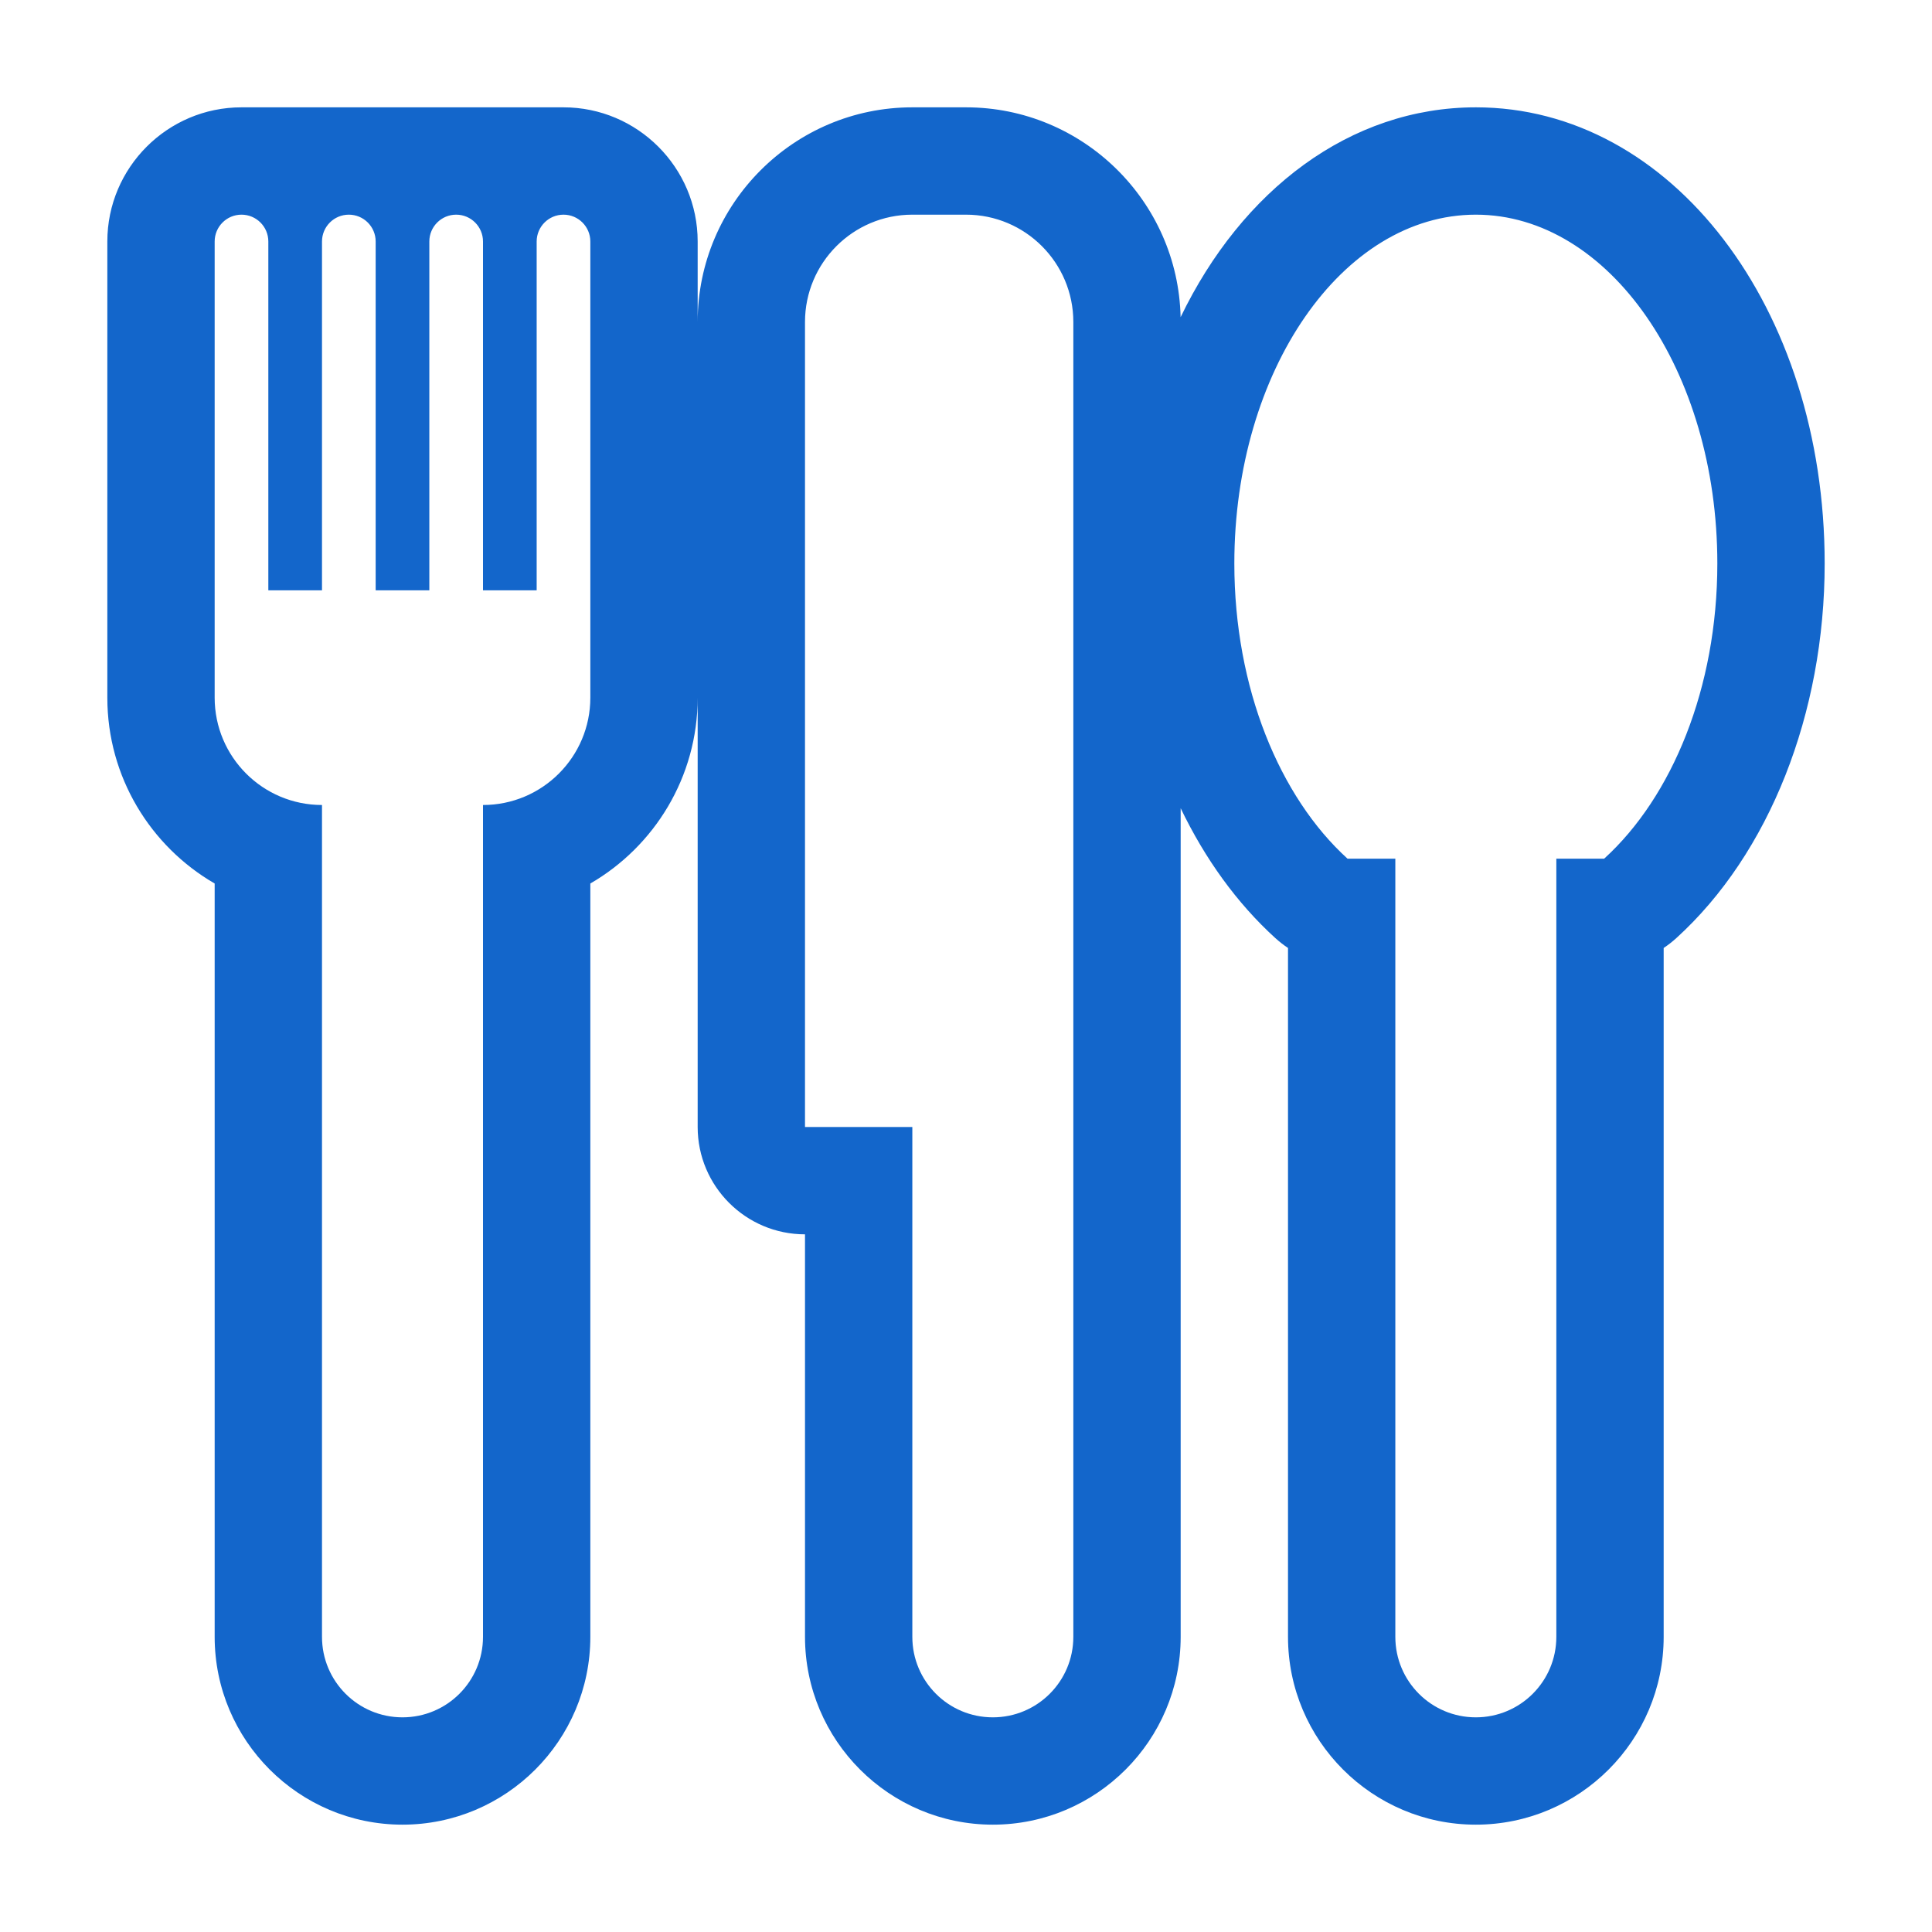
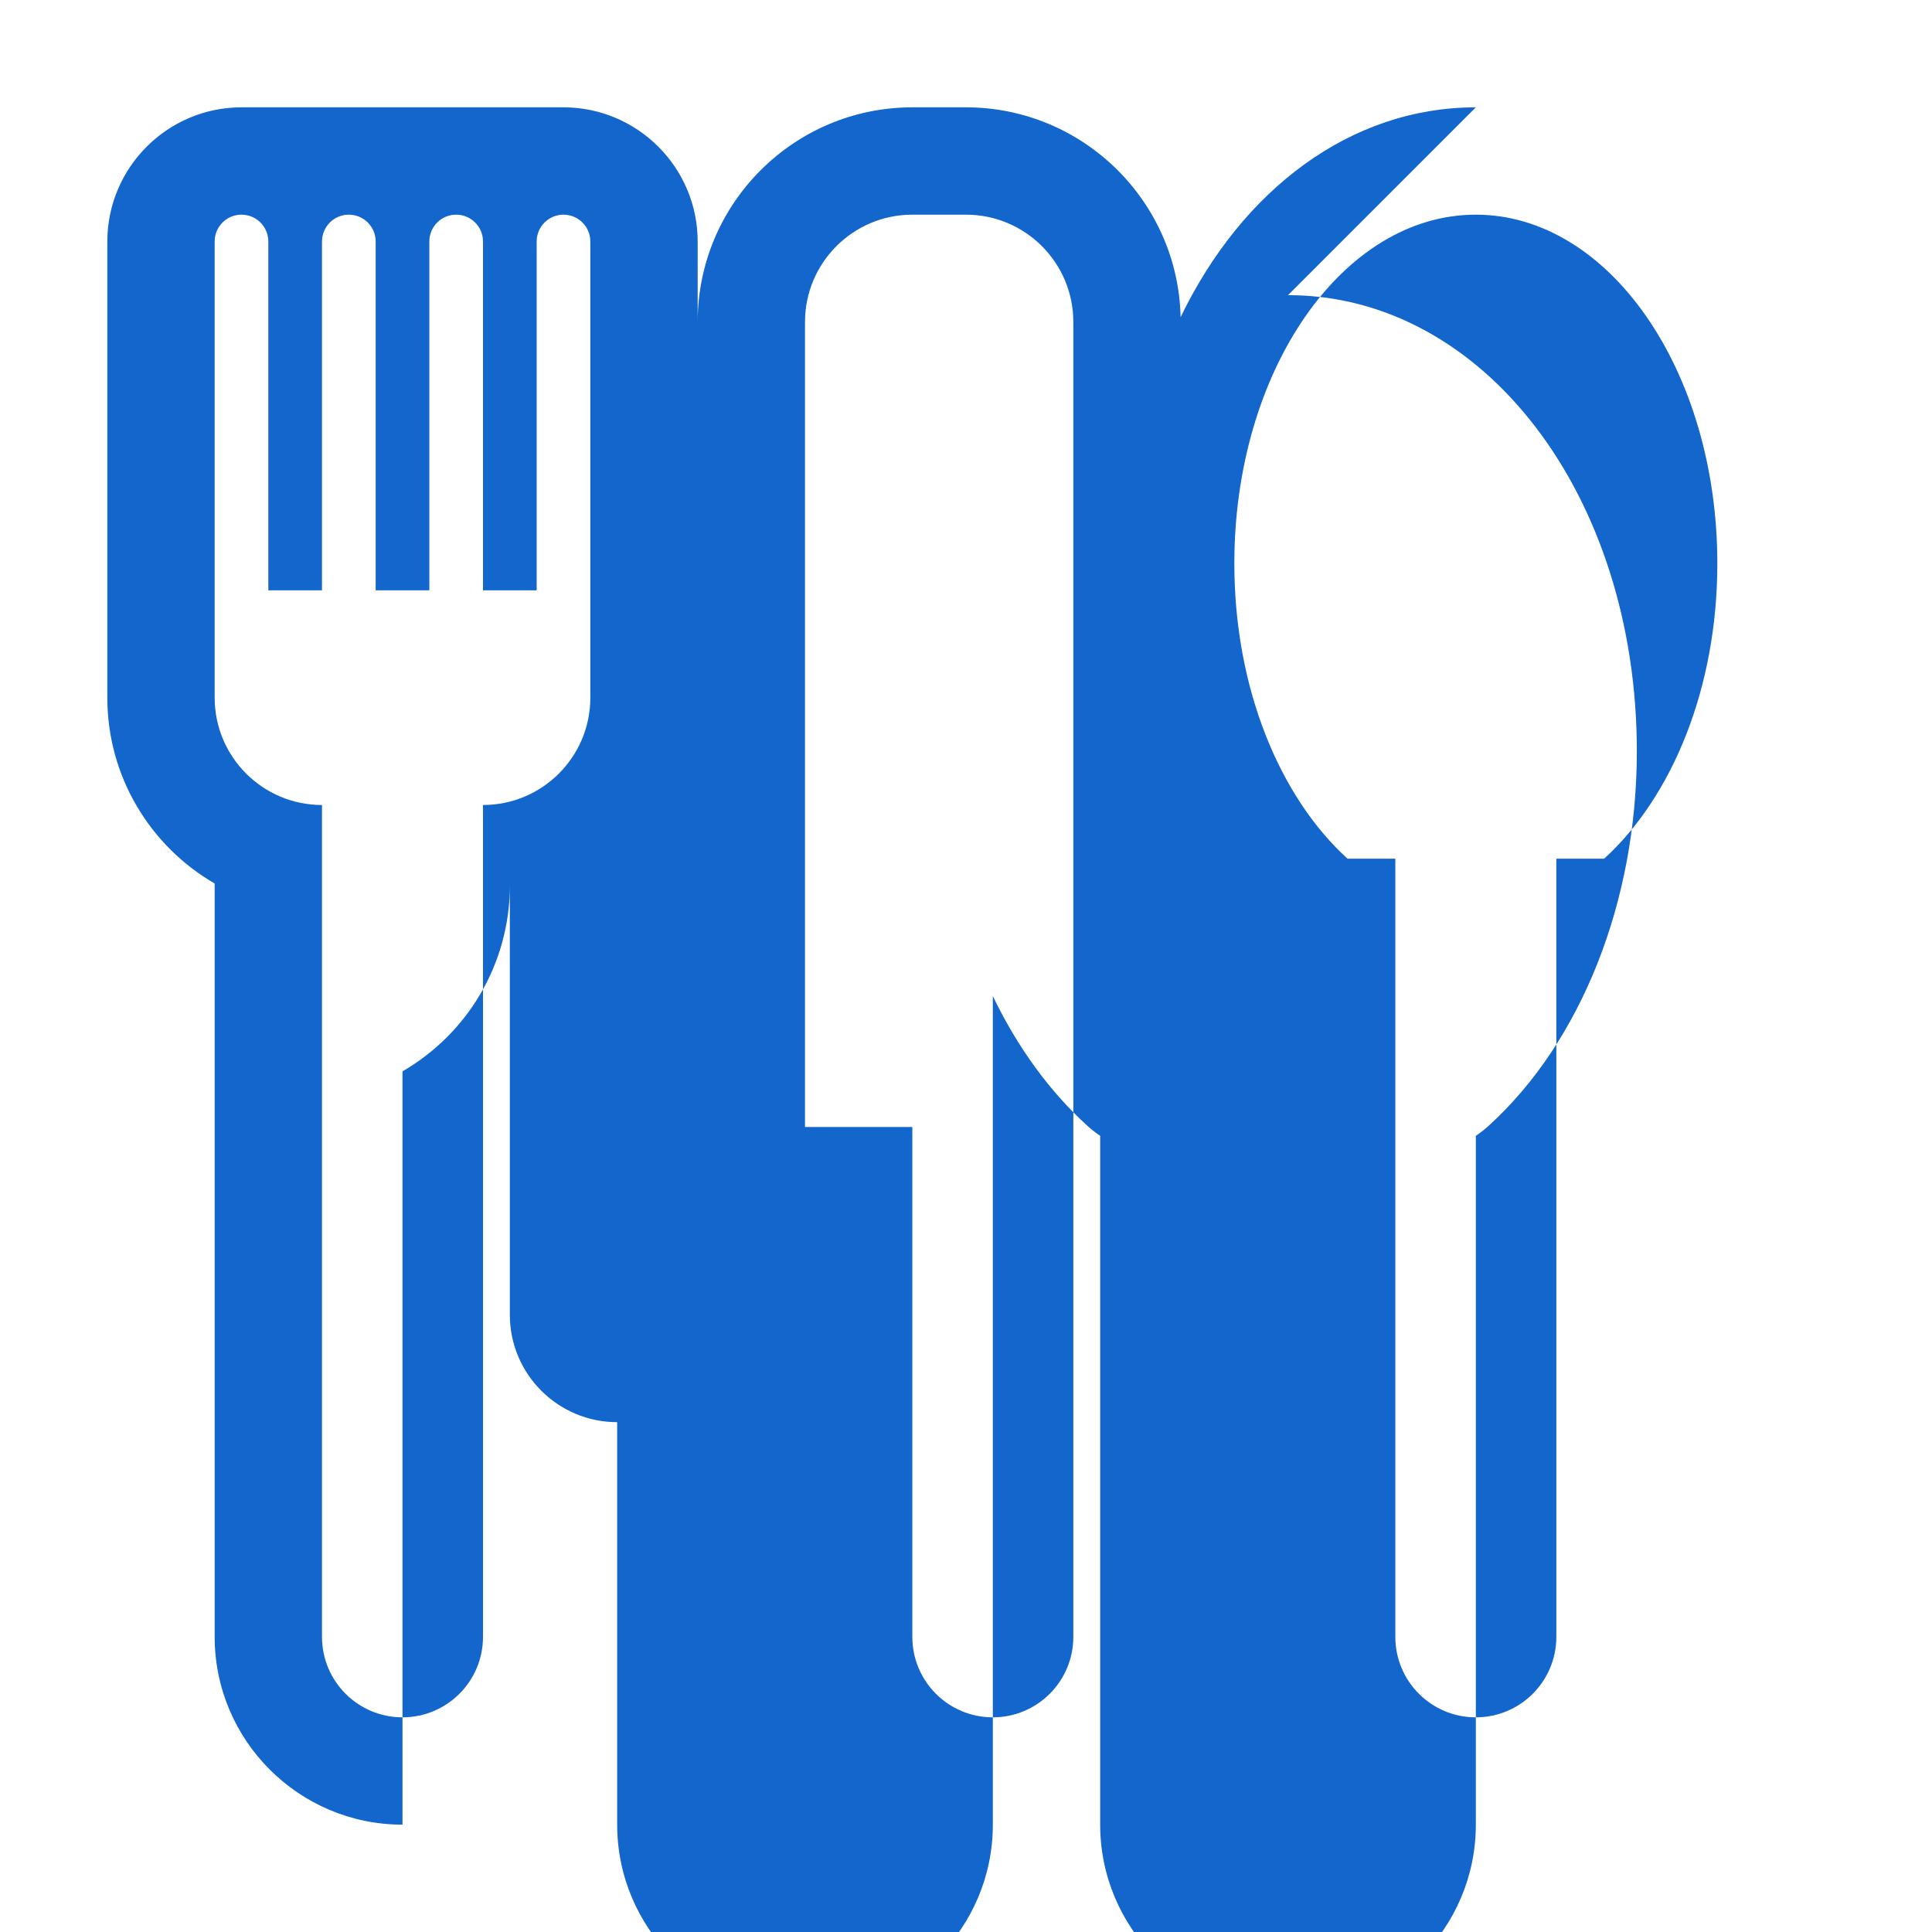
<svg xmlns="http://www.w3.org/2000/svg" width="100%" height="100%" viewBox="0 0 36 36" version="1.1" xml:space="preserve" style="fill-rule:evenodd;clip-rule:evenodd;stroke-linejoin:round;stroke-miterlimit:1.414;">
-   <path d="M27.5,4c2.485,0 4.5,2.91 4.5,6.5c0,2.319 -0.844,4.35 -2.109,5.5l-0.891,0l0,14.5c0,0.829 -0.671,1.5 -1.5,1.5c-0.829,0 -1.5,-0.671 -1.5,-1.5l0,-14.5l-0.891,0c-1.265,-1.15 -2.109,-3.181 -2.109,-5.5c0,-3.59 2.015,-6.5 4.5,-6.5m-9.5,0c1.104,0 2,0.896 2,2l0,24.5c0,0.829 -0.671,1.5 -1.5,1.5c-0.829,0 -1.5,-0.671 -1.5,-1.5l0,-9.5l-2,0l0,-15c0,-1.104 0.896,-2 2,-2l1,0m-7.5,0c0.276,0 0.5,0.224 0.5,0.5l0,8.5c0,1.104 -0.896,2 -2,2l0,15.5c0,0.829 -0.671,1.5 -1.5,1.5c-0.829,0 -1.5,-0.671 -1.5,-1.5l0,-15.5c-1.104,0 -2,-0.896 -2,-2l0,-8.5c0,-0.276 0.224,-0.5 0.5,-0.5c0.276,0 0.5,0.224 0.5,0.5l0,6.5l1,0l0,-6.5c0,-0.276 0.224,-0.5 0.5,-0.5c0.276,0 0.5,0.224 0.5,0.5l0,6.5l1,0l0,-6.5c0,-0.276 0.224,-0.5 0.5,-0.5c0.276,0 0.5,0.224 0.5,0.5l0,6.5l1,0l0,-6.5c0,-0.276 0.224,-0.5 0.5,-0.5m17,-2c-2.343,0 -4.359,1.542 -5.501,3.91c-0.048,-2.164 -1.823,-3.91 -3.999,-3.91l-1,0c-2.206,0 -4,1.794 -4,4l0,-1.5c0,-1.378 -1.122,-2.5 -2.5,-2.5l-6,0c-1.378,0 -2.5,1.122 -2.5,2.5l0,8.5c0,1.478 0.805,2.771 2,3.463l0,14.037c0,1.93 1.57,3.5 3.5,3.5c1.93,0 3.5,-1.57 3.5,-3.5l0,-14.037c1.195,-0.692 2,-1.985 2,-3.463l0,8c0,1.104 0.896,2 2,2l0,7.5c0,1.93 1.57,3.5 3.5,3.5c1.93,0 3.5,-1.57 3.5,-3.5l0,-15.44c0.453,0.943 1.049,1.77 1.764,2.42c0.074,0.067 0.153,0.129 0.236,0.184l0,12.836c0,1.93 1.57,3.5 3.5,3.5c1.93,0 3.5,-1.57 3.5,-3.5l0,-12.836c0.083,-0.055 0.162,-0.117 0.236,-0.184c1.731,-1.573 2.764,-4.183 2.764,-6.98c0,-4.767 -2.855,-8.5 -6.5,-8.5" style="fill:#1366cb;fill-rule:nonzero;" />
+   <path d="M27.5,4c2.485,0 4.5,2.91 4.5,6.5c0,2.319 -0.844,4.35 -2.109,5.5l-0.891,0l0,14.5c0,0.829 -0.671,1.5 -1.5,1.5c-0.829,0 -1.5,-0.671 -1.5,-1.5l0,-14.5l-0.891,0c-1.265,-1.15 -2.109,-3.181 -2.109,-5.5c0,-3.59 2.015,-6.5 4.5,-6.5m-9.5,0c1.104,0 2,0.896 2,2l0,24.5c0,0.829 -0.671,1.5 -1.5,1.5c-0.829,0 -1.5,-0.671 -1.5,-1.5l0,-9.5l-2,0l0,-15c0,-1.104 0.896,-2 2,-2l1,0m-7.5,0c0.276,0 0.5,0.224 0.5,0.5l0,8.5c0,1.104 -0.896,2 -2,2l0,15.5c0,0.829 -0.671,1.5 -1.5,1.5c-0.829,0 -1.5,-0.671 -1.5,-1.5l0,-15.5c-1.104,0 -2,-0.896 -2,-2l0,-8.5c0,-0.276 0.224,-0.5 0.5,-0.5c0.276,0 0.5,0.224 0.5,0.5l0,6.5l1,0l0,-6.5c0,-0.276 0.224,-0.5 0.5,-0.5c0.276,0 0.5,0.224 0.5,0.5l0,6.5l1,0l0,-6.5c0,-0.276 0.224,-0.5 0.5,-0.5c0.276,0 0.5,0.224 0.5,0.5l0,6.5l1,0l0,-6.5c0,-0.276 0.224,-0.5 0.5,-0.5m17,-2c-2.343,0 -4.359,1.542 -5.501,3.91c-0.048,-2.164 -1.823,-3.91 -3.999,-3.91l-1,0c-2.206,0 -4,1.794 -4,4l0,-1.5c0,-1.378 -1.122,-2.5 -2.5,-2.5l-6,0c-1.378,0 -2.5,1.122 -2.5,2.5l0,8.5c0,1.478 0.805,2.771 2,3.463l0,14.037c0,1.93 1.57,3.5 3.5,3.5l0,-14.037c1.195,-0.692 2,-1.985 2,-3.463l0,8c0,1.104 0.896,2 2,2l0,7.5c0,1.93 1.57,3.5 3.5,3.5c1.93,0 3.5,-1.57 3.5,-3.5l0,-15.44c0.453,0.943 1.049,1.77 1.764,2.42c0.074,0.067 0.153,0.129 0.236,0.184l0,12.836c0,1.93 1.57,3.5 3.5,3.5c1.93,0 3.5,-1.57 3.5,-3.5l0,-12.836c0.083,-0.055 0.162,-0.117 0.236,-0.184c1.731,-1.573 2.764,-4.183 2.764,-6.98c0,-4.767 -2.855,-8.5 -6.5,-8.5" style="fill:#1366cb;fill-rule:nonzero;" />
</svg>